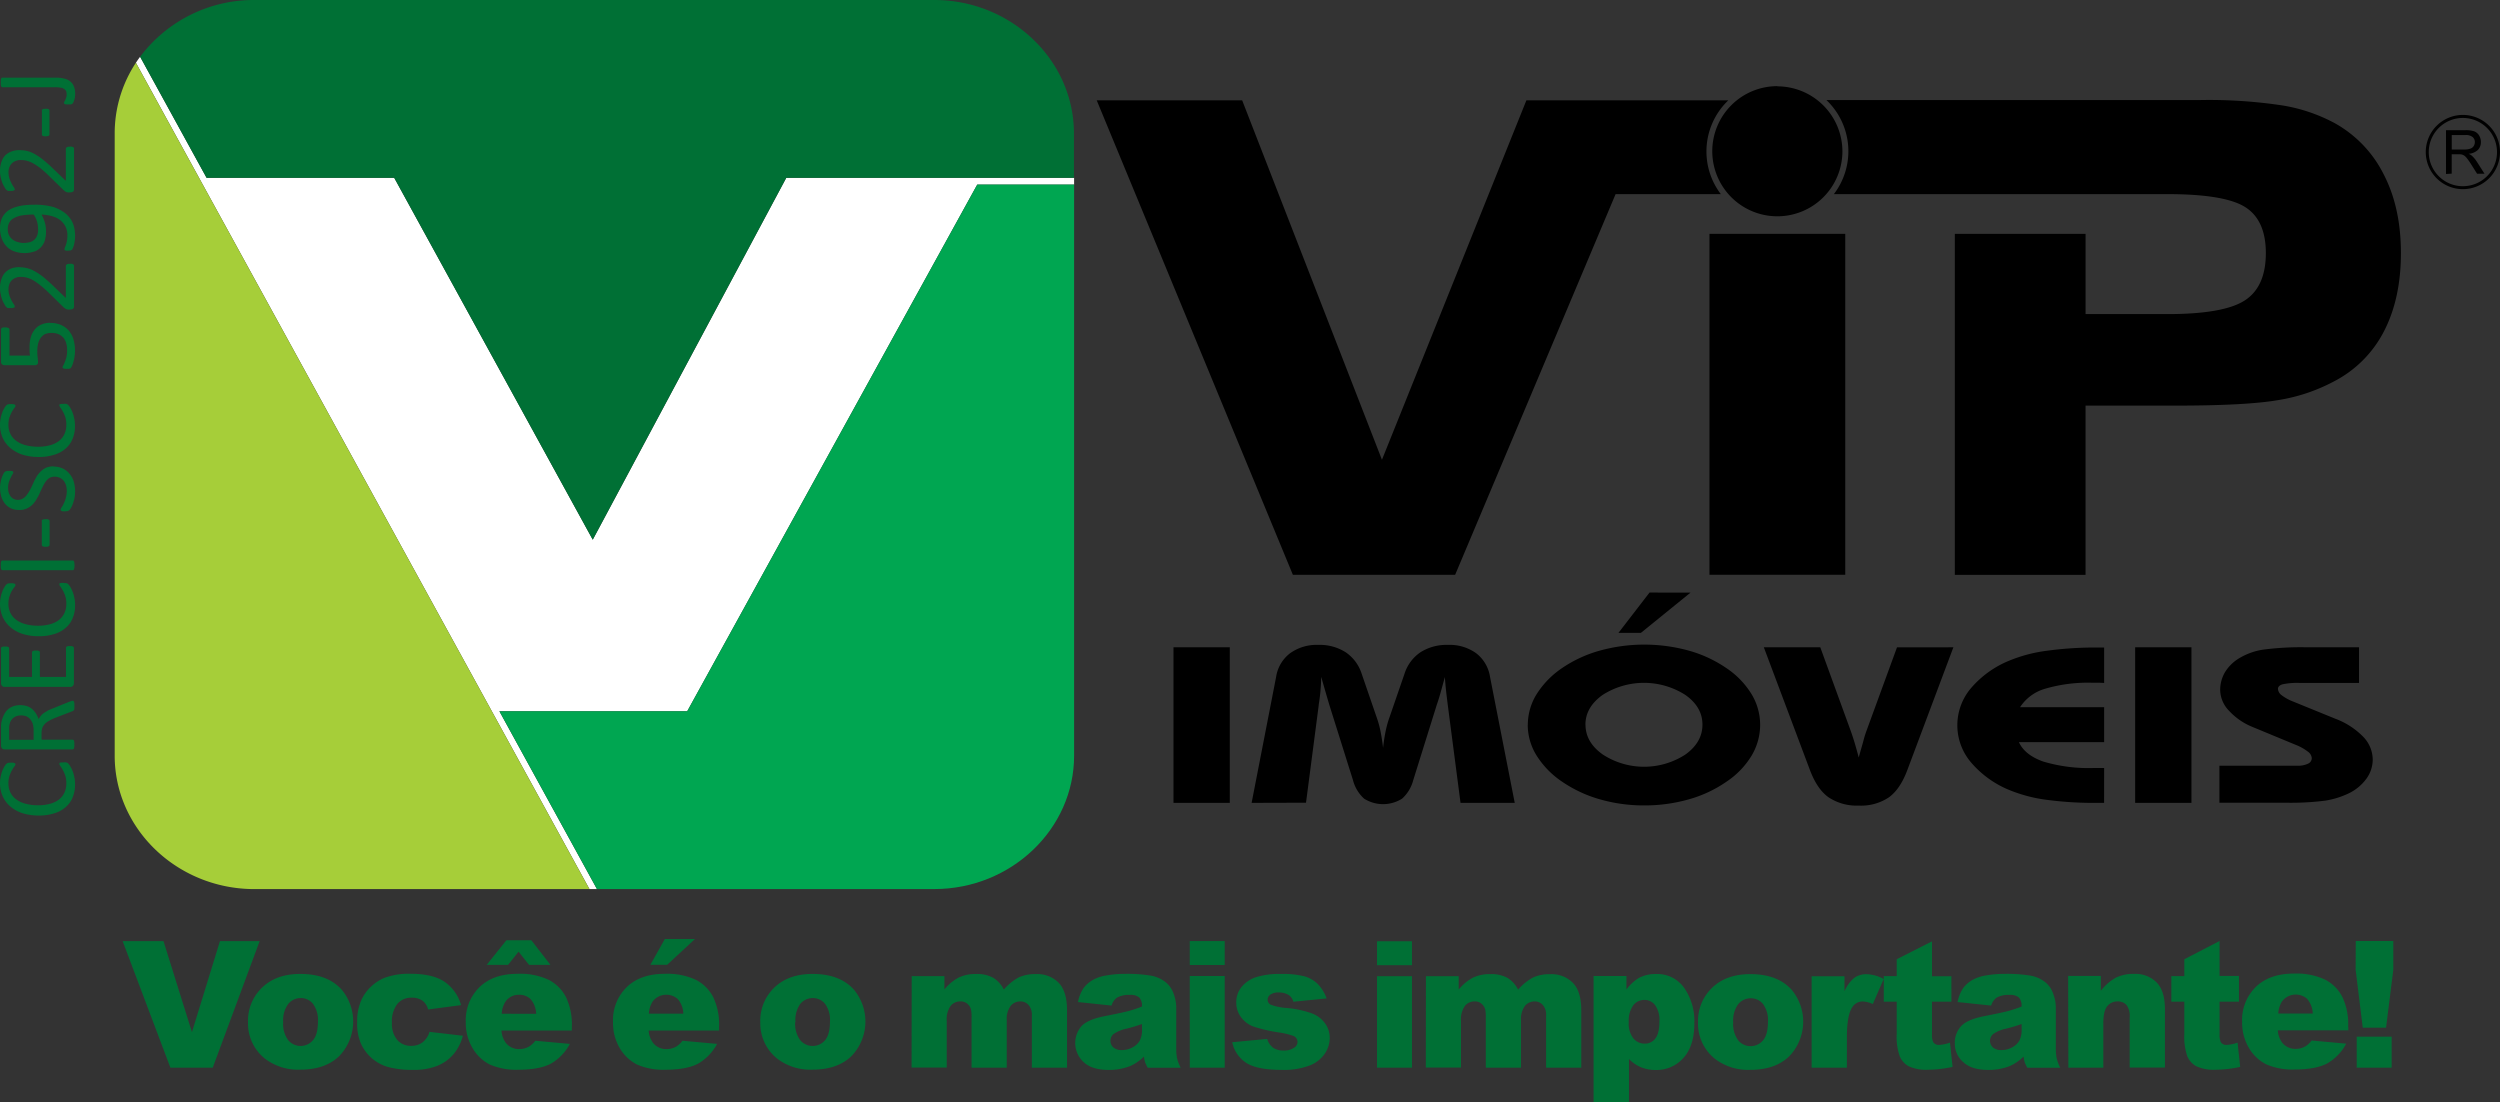
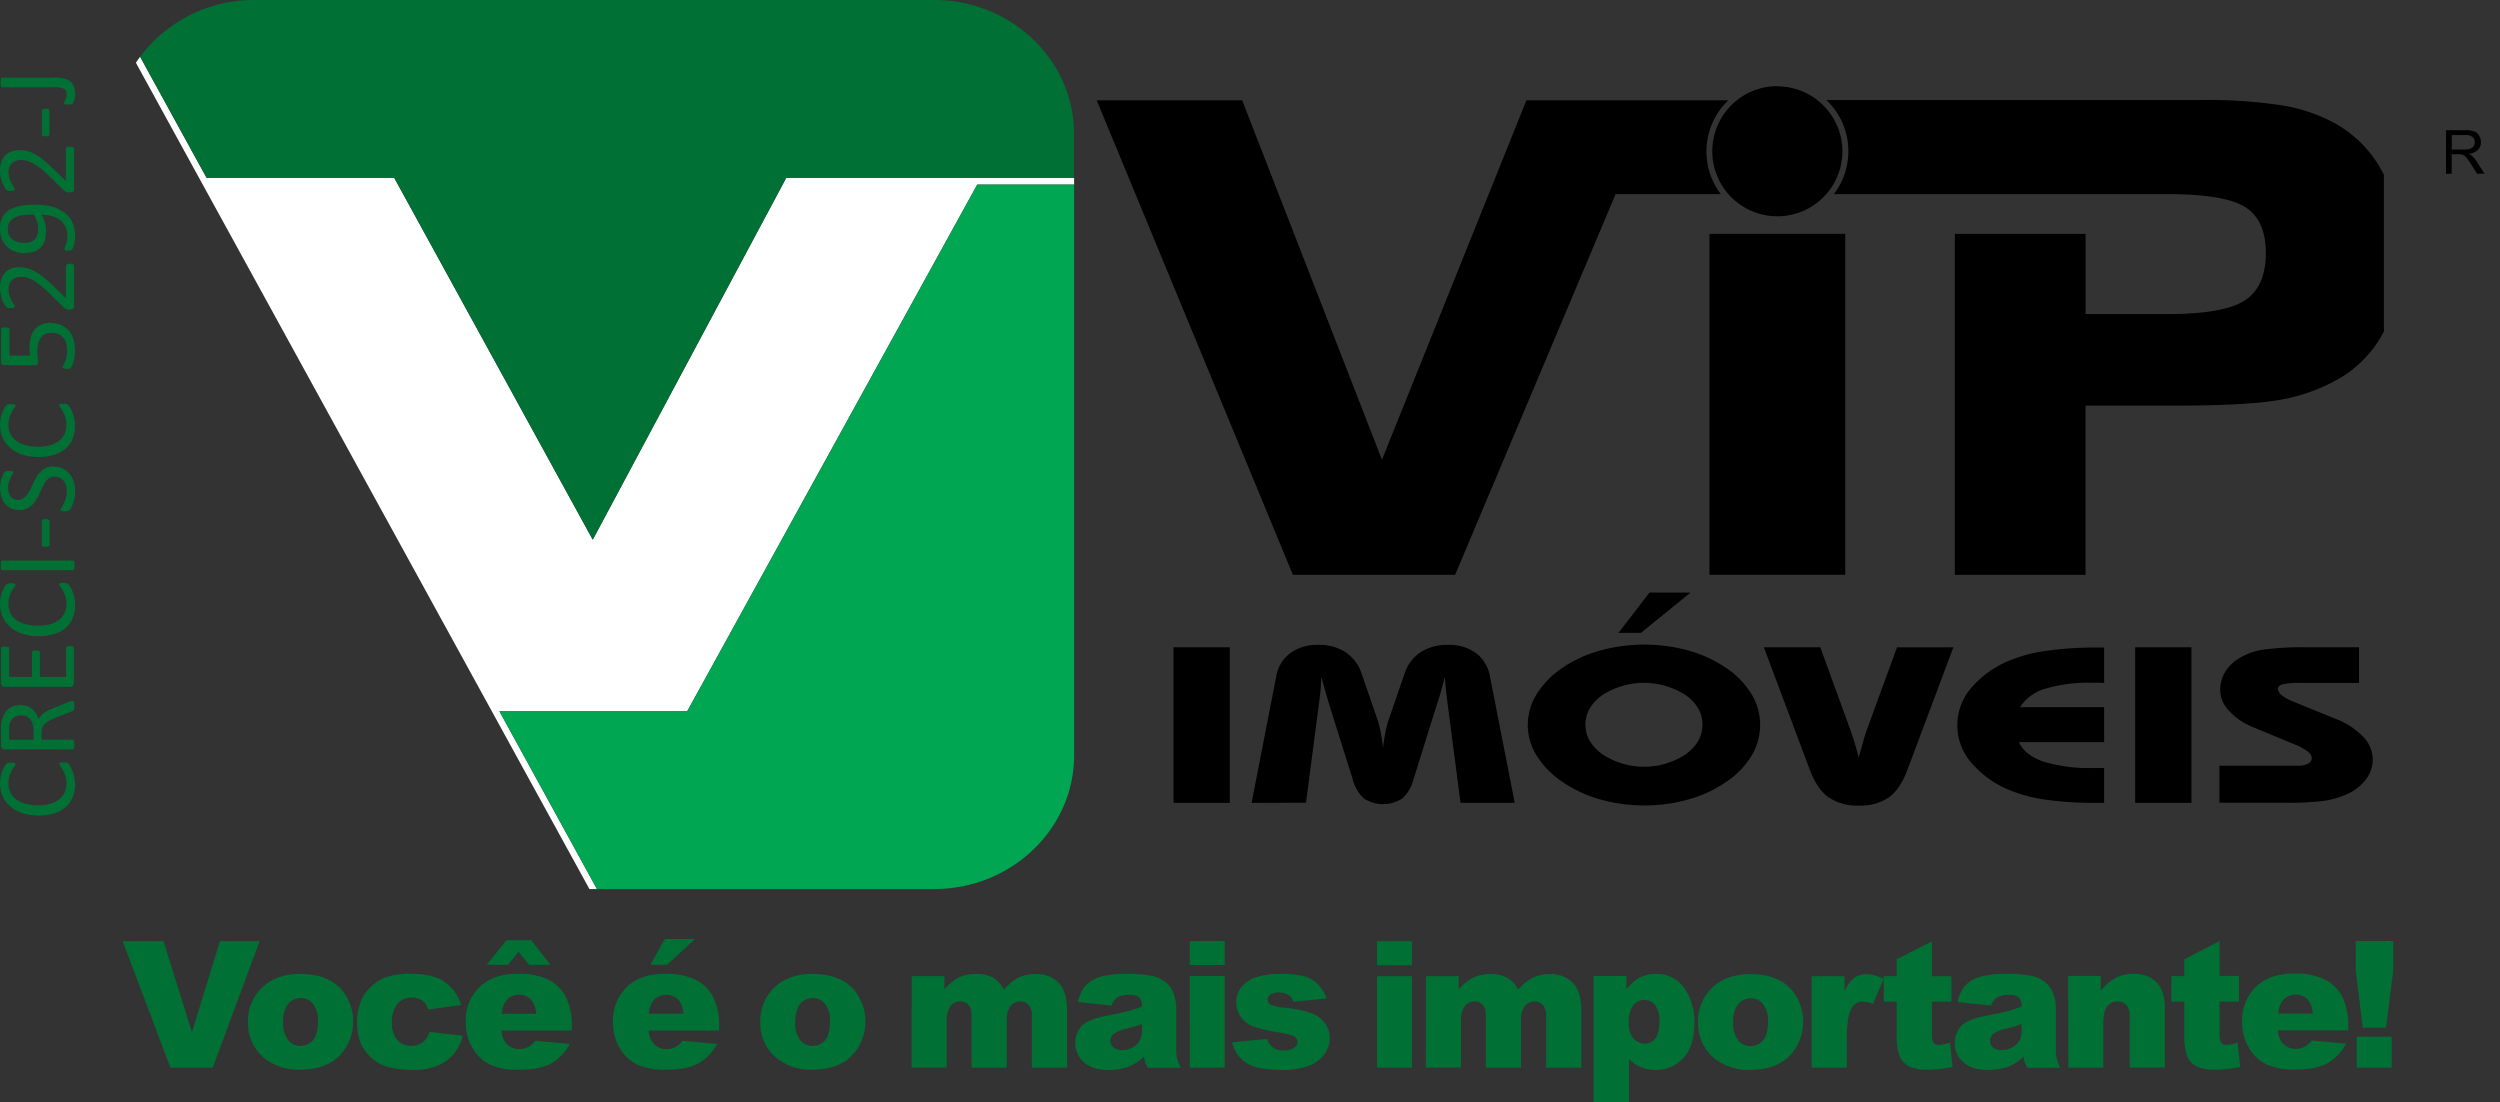
<svg xmlns="http://www.w3.org/2000/svg" viewBox="0 0 643.91 283.94">
  <rect x="0" y="0" width="643.91" height="283.94" fill="#333333" stroke="none" />
  <g id="Camada_2" data-name="Camada 2">
    <g id="Camada_1-2" data-name="Camada 1">
-       <path d="M634.36,30.38h0a8.79,8.79,0,1,0,8.78,8.79,8.8,8.8,0,0,0-8.78-8.79m0,18.34a9.56,9.56,0,1,1,9.55-9.55A9.57,9.57,0,0,1,634.36,48.72Z" />
      <path d="M302.25,206.79h0V166.72h14.5v40.07Zm20.12,0h0l6.31-32.44a9.45,9.45,0,0,1,3.59-6.09,11.7,11.7,0,0,1,7.28-2.16,12.41,12.41,0,0,1,7.05,1.9,10.58,10.58,0,0,1,4.12,5.54l3.82,11.11a26.82,26.82,0,0,1,1,3.54c.26,1.3.5,2.78.69,4.43.18-1.65.42-3.13.69-4.43a25.4,25.4,0,0,1,1-3.54l3.83-11.11a10.56,10.56,0,0,1,4.11-5.54,12.52,12.52,0,0,1,7.09-1.9,11.65,11.65,0,0,1,7.27,2.16,9.5,9.5,0,0,1,3.56,6.09l6.36,32.44H376.18l-3.26-25c-.16-1.31-.32-2.58-.46-3.83s-.23-2.43-.32-3.57c-.45,1.68-.84,3.08-1.15,4.18s-.62,2.08-.92,2.93L364,200.94a9.66,9.66,0,0,1-2.87,4.76,9.15,9.15,0,0,1-9.79,0,9.73,9.73,0,0,1-2.86-4.76l-6.12-19.48c-.35-1.18-1-3.4-1.94-6.69l-.13-.42a48.29,48.29,0,0,1-.57,6.75,4.59,4.59,0,0,0-.08.65l-3.26,25Zm86-20.13h0c0,3,1.47,5.56,4.44,7.67a19.53,19.53,0,0,0,21.3,0q4.38-3.15,4.38-7.69T434.1,179a19.78,19.78,0,0,0-21.34,0Q408.35,182.16,408.35,186.66Zm-14.86.06h0a15,15,0,0,1,2.26-7.91,22.81,22.81,0,0,1,6.58-6.75,32.87,32.87,0,0,1,9.69-4.48,43.08,43.08,0,0,1,22.94,0,32.58,32.58,0,0,1,9.69,4.51,21.8,21.8,0,0,1,6.44,6.65,15.31,15.31,0,0,1,2.24,7.95,15.52,15.52,0,0,1-2.24,8,21.36,21.36,0,0,1-6.44,6.65,32.15,32.15,0,0,1-9.69,4.54,41.7,41.7,0,0,1-11.5,1.57,41,41,0,0,1-11.4-1.57,33.32,33.32,0,0,1-9.73-4.54,22.67,22.67,0,0,1-6.58-6.74A15,15,0,0,1,393.49,186.72Zm41.9-34.08h0L422.64,163h-5.78l8-10.38Zm67.71,14.08h0l-11.85,31.59q-1.83,4.92-4.75,7.05a12.82,12.82,0,0,1-7.76,2.13,13.09,13.09,0,0,1-7.8-2.14c-2-1.43-3.55-3.77-4.78-7L454.3,166.72h14.54L476.59,188c.29.79.63,1.79,1,3s.75,2.59,1.15,4.1c.55-2,1-3.48,1.28-4.57s.59-1.94.81-2.54l7.77-21.26Zm38.82,40.07h-1.5A92.43,92.43,0,0,1,527.1,206a38.11,38.11,0,0,1-9.62-2.54,25.73,25.73,0,0,1-9.87-7.16,14.74,14.74,0,0,1,0-19,25.7,25.7,0,0,1,9.9-7.14,38.11,38.11,0,0,1,9.62-2.54,92.43,92.43,0,0,1,13.32-.84h1.5v9.12l-1.19-.05h-1.82a39.12,39.12,0,0,0-12.18,1.54,11.5,11.5,0,0,0-6.47,4.76h21.66v9H520c1,2.2,3.07,3.86,6.27,5a41.08,41.08,0,0,0,13,1.66h1.68l1,0Zm8,0h0V166.72h14.5v40.07Zm21.7,0v-9.57h20.08a5.86,5.86,0,0,0,2.71-.51,1.57,1.57,0,0,0,1-1.45,2.24,2.24,0,0,0-1-1.66,12.45,12.45,0,0,0-3-1.7l-11.21-4.64a16.73,16.73,0,0,1-6.1-4.19,7.88,7.88,0,0,1-2.28-5.27,9,9,0,0,1,1.3-4.77,10.84,10.84,0,0,1,3.87-3.65,16.79,16.79,0,0,1,5.91-2.06,75.3,75.3,0,0,1,11.36-.6h13.32v9.18H592.3a17.9,17.9,0,0,0-4.38.35c-.79.23-1.2.63-1.2,1.19a2.2,2.2,0,0,0,.93,1.61,11.76,11.76,0,0,0,2.9,1.61l11,4.48a19.63,19.63,0,0,1,7.14,4.64,8.53,8.53,0,0,1,2.44,5.84,8.4,8.4,0,0,1-1.67,5,12.12,12.12,0,0,1-4.64,3.78,21.93,21.93,0,0,1-5.87,1.81,70.13,70.13,0,0,1-10.34.54H571.65Z" style="fill-rule:evenodd" />
      <rect x="440.3" y="60.23" width="34.97" height="87.81" />
      <path d="M457.78,22.19A16.76,16.76,0,1,0,474.54,39a16.78,16.78,0,0,0-16.76-16.76" />
      <path d="M101.54,45.8H53.21L36.09,14.61c-.37.51-.74,1-1.09,1.56L151.82,229h1.94l-25.13-45.8H177L251.7,47.55h24.95V45.8H202.51L152.67,139Z" style="fill:#fff;fill-rule:evenodd" />
-       <path d="M151.82,229H65.54c-19.82,0-36-15.45-36-34.35V34.35A33,33,0,0,1,35.88,14.9c-.3.42-.59.84-.88,1.27Z" style="fill:#a6ce39;fill-rule:evenodd" />
      <path d="M276.65,47.55V194.64c0,18.9-16.22,34.35-36,34.35H153.76l-25.13-45.8H177L251.7,47.55Z" style="fill:#00a651;fill-rule:evenodd" />
      <path d="M65.54,0H240.61c19.82,0,36,15.46,36,34.35V45.8H202.51L152.67,139,101.54,45.8H53.21L36.09,14.61l-.08.12A36.59,36.59,0,0,1,65.54,0" style="fill:#007035;fill-rule:evenodd" />
      <path d="M31.59,242.41H42.11l7.33,23.43,7.21-23.43H66.87L54.79,275H43.89Zm32.29,20.83h0a11.79,11.79,0,0,1,3.64-8.89q3.65-3.51,9.84-3.5,7.08,0,10.7,4.11a12.83,12.83,0,0,1-.7,17.06q-3.6,3.48-10,3.48a14,14,0,0,1-9.19-2.89A11.57,11.57,0,0,1,63.88,263.24Zm9.06,0h0a7,7,0,0,0,1.28,4.66,4.17,4.17,0,0,0,6.41,0q1.26-1.48,1.26-4.77a7,7,0,0,0-1.27-4.57,3.94,3.94,0,0,0-3.13-1.49,4.08,4.08,0,0,0-3.26,1.52A7,7,0,0,0,72.94,263.22Zm37.7,2.53h0l8.58,1a12.19,12.19,0,0,1-2.32,4.65,10.87,10.87,0,0,1-4.15,3.05,16.29,16.29,0,0,1-6.4,1.09,23.84,23.84,0,0,1-6.25-.7,10.89,10.89,0,0,1-4.3-2.27A11.32,11.32,0,0,1,93,268.88a12.93,12.93,0,0,1-1-5.59,13.23,13.23,0,0,1,1.24-6.07A11.09,11.09,0,0,1,95.69,254a11.26,11.26,0,0,1,3.24-2.1,17.86,17.86,0,0,1,6.77-1.09c3.85,0,6.78.69,8.81,2.07a10.86,10.86,0,0,1,4.25,6l-8.5,1.13a3.93,3.93,0,0,0-1.46-2.28,4.7,4.7,0,0,0-2.83-.76,4.58,4.58,0,0,0-3.63,1.6,7.31,7.31,0,0,0-1.39,4.88,6.35,6.35,0,0,0,1.38,4.42,4.55,4.55,0,0,0,3.51,1.5,4.86,4.86,0,0,0,3-.9A5.49,5.49,0,0,0,110.64,265.75Zm36.64-.34H129.17a5.84,5.84,0,0,0,1.17,3.25,4.29,4.29,0,0,0,3.42,1.53,5.1,5.1,0,0,0,2.53-.67,5.84,5.84,0,0,0,1.58-1.48l8.9.81a12.72,12.72,0,0,1-4.92,5.11c-1.93,1-4.69,1.54-8.29,1.54a17,17,0,0,1-7.37-1.32,10.84,10.84,0,0,1-4.45-4.2,12.64,12.64,0,0,1-1.77-6.76,11.88,11.88,0,0,1,3.54-9c2.37-2.28,5.62-3.42,9.79-3.42a17.28,17.28,0,0,1,8,1.54,10.31,10.31,0,0,1,4.46,4.43,16.24,16.24,0,0,1,1.53,7.57Zm-9.18-4.32h0a6.1,6.1,0,0,0-1.42-3.75,4.06,4.06,0,0,0-3-1.14,4.1,4.1,0,0,0-3.45,1.71,6.17,6.17,0,0,0-1,3.18Zm-7.67-18.94h6.42l4.93,6.35h-5.51l-2.71-3.4-2.7,3.4h-5.51Zm54.77,23.26H167.08a5.84,5.84,0,0,0,1.18,3.25,4.27,4.27,0,0,0,3.41,1.53,5.11,5.11,0,0,0,2.54-.67,5.82,5.82,0,0,0,1.57-1.48l8.91.81a12.74,12.74,0,0,1-4.93,5.11c-1.92,1-4.68,1.54-8.28,1.54a17,17,0,0,1-7.38-1.32,10.9,10.9,0,0,1-4.45-4.2,12.73,12.73,0,0,1-1.76-6.76,11.88,11.88,0,0,1,3.54-9q3.54-3.42,9.78-3.42a17.25,17.25,0,0,1,8,1.54,10.28,10.28,0,0,1,4.47,4.43,16.24,16.24,0,0,1,1.53,7.57ZM176,261.09h0a6,6,0,0,0-1.41-3.75,4.43,4.43,0,0,0-6.46.57,6.36,6.36,0,0,0-1,3.18Zm-4.77-19.23H179l-7.17,6.64h-4.32Zm24.59,21.38h0a11.82,11.82,0,0,1,3.63-8.89c2.44-2.34,5.71-3.5,9.84-3.5q7.08,0,10.7,4.11a12.85,12.85,0,0,1-.69,17.06c-2.41,2.32-5.73,3.48-10,3.48a14,14,0,0,1-9.19-2.89A11.59,11.59,0,0,1,195.83,263.24Zm9,0h0a7.1,7.1,0,0,0,1.28,4.66,4.18,4.18,0,0,0,6.42,0c.84-1,1.25-2.58,1.25-4.77a7,7,0,0,0-1.26-4.57,4,4,0,0,0-3.13-1.49,4.11,4.11,0,0,0-3.27,1.52A7.09,7.09,0,0,0,204.88,263.22Zm30-11.83h8.43v3.44a11.82,11.82,0,0,1,3.68-3.07,10,10,0,0,1,4.48-.91,8.46,8.46,0,0,1,4.45,1,7.32,7.32,0,0,1,2.69,3,13.73,13.73,0,0,1,3.89-3.15,10.13,10.13,0,0,1,4.33-.83,7.75,7.75,0,0,1,5.93,2.26q2.13,2.25,2.13,7.05V275h-9.06V261.53a3.81,3.81,0,0,0-.62-2.38,2.76,2.76,0,0,0-2.27-1.22,3.24,3.24,0,0,0-2.58,1.16,5.71,5.71,0,0,0-1,3.71V275h-9.06V262a8.63,8.63,0,0,0-.17-2.1,3,3,0,0,0-1-1.44,2.71,2.71,0,0,0-1.67-.54,3.22,3.22,0,0,0-2.56,1.17,6,6,0,0,0-1,3.87v12h-9.05ZM286.29,259h0l-8.64-.91a9.78,9.78,0,0,1,1.41-3.56,7.81,7.81,0,0,1,2.66-2.26,11,11,0,0,1,3.42-1.06,27.53,27.53,0,0,1,4.7-.38,37.82,37.82,0,0,1,6.53.45,8.43,8.43,0,0,1,4.1,1.9A6.66,6.66,0,0,1,302.3,256a10.37,10.37,0,0,1,.66,3.5V270a13.27,13.27,0,0,0,.21,2.6,11.84,11.84,0,0,0,.93,2.41h-8.48a9,9,0,0,1-.67-1.38,9.2,9.2,0,0,1-.31-1.5,11.77,11.77,0,0,1-3.53,2.44,14.73,14.73,0,0,1-5.57,1c-2.82,0-5-.66-6.42-2a6.65,6.65,0,0,1-.6-9.23c1.05-1.16,3-2,5.81-2.58q5.1-1,6.6-1.43a30.83,30.83,0,0,0,3.19-1.08,3.18,3.18,0,0,0-.68-2.33,3.48,3.48,0,0,0-2.43-.67,6.28,6.28,0,0,0-3.32.71A3.86,3.86,0,0,0,286.29,259Zm7.83,4.75h0a40,40,0,0,1-3.88,1.18,9,9,0,0,0-3.48,1.44,2.31,2.31,0,0,0,0,3.41,3.17,3.17,0,0,0,2.19.68,5.61,5.61,0,0,0,2.81-.73,4.51,4.51,0,0,0,1.85-1.79,6,6,0,0,0,.53-2.74Zm12.32-21.36h9v6.16h-9Zm0,9h9V275h-9Zm10.94,17.05h0l9-.85a4.45,4.45,0,0,0,1.55,2.29,4.64,4.64,0,0,0,2.67.69,4.5,4.5,0,0,0,2.82-.78,1.72,1.72,0,0,0,.77-1.44,1.66,1.66,0,0,0-1-1.51,19.1,19.1,0,0,0-3.89-.93,41.15,41.15,0,0,1-6.54-1.53,7,7,0,0,1-3.09-2.36,6.11,6.11,0,0,1-1.25-3.8,6.21,6.21,0,0,1,1.35-4,8.08,8.08,0,0,1,3.73-2.53,19.94,19.94,0,0,1,6.37-.83,22.55,22.55,0,0,1,6.24.64,8.18,8.18,0,0,1,3.35,2,10.6,10.6,0,0,1,2.23,3.66l-8.57.85a3,3,0,0,0-1.11-1.67,4.59,4.59,0,0,0-2.58-.71,3.58,3.58,0,0,0-2.23.55,1.61,1.61,0,0,0-.7,1.32,1.41,1.41,0,0,0,.89,1.31,14.68,14.68,0,0,0,3.86.8,26.14,26.14,0,0,1,6.7,1.42,7.34,7.34,0,0,1,3.37,2.6,6.36,6.36,0,0,1,1.17,3.71,7.21,7.21,0,0,1-1.24,4,8.28,8.28,0,0,1-3.88,3.07,18.51,18.51,0,0,1-7.23,1.15c-4.31,0-7.37-.62-9.2-1.84A8.3,8.3,0,0,1,317.38,268.44Zm37.29-26h9v6.16h-9Zm0,9h9V275h-9Zm12.6,0h8.44v3.44a11.91,11.91,0,0,1,3.67-3.07,10.06,10.06,0,0,1,4.48-.91,8.49,8.49,0,0,1,4.46,1,7.39,7.39,0,0,1,2.69,3,13.6,13.6,0,0,1,3.89-3.15,10.07,10.07,0,0,1,4.33-.83,7.72,7.72,0,0,1,5.92,2.26c1.43,1.5,2.13,3.85,2.13,7.05V275h-9.06V261.53a3.74,3.74,0,0,0-.62-2.38,2.73,2.73,0,0,0-2.26-1.22,3.23,3.23,0,0,0-2.58,1.16,5.71,5.71,0,0,0-1,3.71V275h-9.07V262a8.63,8.63,0,0,0-.17-2.1,3,3,0,0,0-1-1.44,2.69,2.69,0,0,0-1.67-.54,3.2,3.2,0,0,0-2.55,1.17,6,6,0,0,0-1,3.87v12h-9.06Zm43.18,32.55h0V251.39h8.46v3.48a11.2,11.2,0,0,1,3.22-3,9.27,9.27,0,0,1,4.37-1,8.48,8.48,0,0,1,7.32,3.62,15,15,0,0,1,2.59,9q0,5.88-2.82,9a9.25,9.25,0,0,1-7.13,3.1,10,10,0,0,1-3.81-.71,9.36,9.36,0,0,1-3.08-2.11v11.26Zm9.06-20.7h0a6.17,6.17,0,0,0,1.18,4.15,3.74,3.74,0,0,0,3,1.36,3.31,3.31,0,0,0,2.65-1.3c.71-.87,1.06-2.34,1.06-4.41a6.51,6.51,0,0,0-1.11-4.2,3.37,3.37,0,0,0-2.71-1.35,3.61,3.61,0,0,0-2.88,1.35A6.72,6.72,0,0,0,419.51,263.24Zm17.84,0h0a11.83,11.83,0,0,1,3.64-8.89c2.44-2.34,5.71-3.5,9.84-3.5q7.08,0,10.7,4.11a12.83,12.83,0,0,1-.7,17.06q-3.6,3.48-10,3.48a14,14,0,0,1-9.19-2.89A11.6,11.6,0,0,1,437.35,263.24Zm9.06,0h0a7.1,7.1,0,0,0,1.28,4.66,4.17,4.17,0,0,0,6.41,0q1.26-1.48,1.26-4.77a7,7,0,0,0-1.26-4.57,4,4,0,0,0-3.13-1.49,4.11,4.11,0,0,0-3.27,1.52A7,7,0,0,0,446.41,263.22Zm20.2-11.83h8.46v3.85a9.44,9.44,0,0,1,2.52-3.45,5.35,5.35,0,0,1,3.21-.94,9.63,9.63,0,0,1,4.37,1.24l-2.8,6.44a7.13,7.13,0,0,0-2.53-.66,3.13,3.13,0,0,0-2.75,1.46q-1.39,2.07-1.4,7.73V275h-9.08Zm31-9h0v9h5V258h-5v8.37a4.58,4.58,0,0,0,.29,2,1.65,1.65,0,0,0,1.55.76,9.83,9.83,0,0,0,2.8-.59l.66,6.25a29.91,29.91,0,0,1-6.26.73,10.8,10.8,0,0,1-5-.87,5.2,5.2,0,0,1-2.36-2.63,15.24,15.24,0,0,1-.77-5.72V258h-3.33v-6.59h3.33v-4.34ZM512.84,259h0l-8.63-.91a9.44,9.44,0,0,1,1.41-3.56,7.68,7.68,0,0,1,2.65-2.26,11.06,11.06,0,0,1,3.42-1.06,27.53,27.53,0,0,1,4.7-.38,37.82,37.82,0,0,1,6.53.45,8.47,8.47,0,0,1,4.11,1.9,6.64,6.64,0,0,1,1.82,2.83,10.13,10.13,0,0,1,.66,3.5V270a12.42,12.42,0,0,0,.22,2.6,11.15,11.15,0,0,0,.92,2.41h-8.48a9,9,0,0,1-.67-1.38,12,12,0,0,1-.31-1.5,11.65,11.65,0,0,1-3.53,2.44,14.73,14.73,0,0,1-5.57,1c-2.81,0-5-.66-6.41-2a6.18,6.18,0,0,1-2.19-4.81,6.3,6.3,0,0,1,1.58-4.42c1.06-1.16,3-2,5.81-2.58q5.1-1,6.61-1.43a31.66,31.66,0,0,0,3.19-1.08,3.23,3.23,0,0,0-.68-2.33,3.51,3.51,0,0,0-2.43-.67,6.29,6.29,0,0,0-3.33.71A4,4,0,0,0,512.84,259Zm7.84,4.75h0c-1.25.45-2.54.84-3.88,1.18a9,9,0,0,0-3.49,1.44,2.31,2.31,0,0,0,0,3.41,3.17,3.17,0,0,0,2.19.68,5.67,5.67,0,0,0,2.82-.73,4.54,4.54,0,0,0,1.84-1.79,6,6,0,0,0,.54-2.74Zm12-12.38h8.42v3.83a12.58,12.58,0,0,1,3.82-3.36,10.09,10.09,0,0,1,4.71-1,7.75,7.75,0,0,1,5.87,2.23q2.12,2.23,2.11,6.89v15h-9.08V262a4.75,4.75,0,0,0-.81-3.14,3,3,0,0,0-2.32-.93,3.28,3.28,0,0,0-2.66,1.25c-.68.82-1,2.32-1,4.46V275h-9Zm39-9h0v9h5V258h-5v8.37a4.58,4.58,0,0,0,.29,2,1.66,1.66,0,0,0,1.55.76,9.83,9.83,0,0,0,2.8-.59l.67,6.25a30,30,0,0,1-6.26.73,10.8,10.8,0,0,1-5-.87,5.22,5.22,0,0,1-2.37-2.63,15.5,15.5,0,0,1-.76-5.72V258h-3.34v-6.59h3.34v-4.34Zm33.18,23H586.69a5.84,5.84,0,0,0,1.17,3.25,4.29,4.29,0,0,0,3.42,1.53,5,5,0,0,0,2.53-.67,5.7,5.7,0,0,0,1.58-1.48l8.9.81a12.72,12.72,0,0,1-4.92,5.11c-1.93,1-4.69,1.54-8.29,1.54a17,17,0,0,1-7.37-1.32,10.84,10.84,0,0,1-4.45-4.2,12.73,12.73,0,0,1-1.77-6.76,11.91,11.91,0,0,1,3.54-9q3.56-3.42,9.79-3.42a17.28,17.28,0,0,1,8,1.54,10.26,10.26,0,0,1,4.46,4.43,16.24,16.24,0,0,1,1.53,7.57Zm-9.18-4.32h0a6.16,6.16,0,0,0-1.41-3.75,4.43,4.43,0,0,0-6.46.57,6.17,6.17,0,0,0-1,3.18Zm11.08-18.68h9.67v7.42l-1.87,14.9h-6l-1.83-14.9ZM607,267h9v8h-9Z" style="fill:#007035;fill-rule:evenodd" />
      <path d="M630,44.81h0V33.53h5a6.66,6.66,0,0,1,2.28.3,2.54,2.54,0,0,1,1.25,1.07,3.27,3.27,0,0,1,.46,1.71,2.82,2.82,0,0,1-.77,2,3.89,3.89,0,0,1-2.39,1,3.26,3.26,0,0,1,.9.56,8,8,0,0,1,1.23,1.5l1.95,3.07H638l-1.48-2.35a18.11,18.11,0,0,0-1.07-1.55,3.58,3.58,0,0,0-.75-.76,2.4,2.4,0,0,0-.68-.3,5.14,5.14,0,0,0-.83-.05h-1.72v5Zm1.48-6.3h3.19a4.49,4.49,0,0,0,1.59-.22,1.67,1.67,0,0,0,.88-.67,1.91,1.91,0,0,0,.29-1,1.69,1.69,0,0,0-.57-1.32,2.74,2.74,0,0,0-1.83-.52h-3.55Z" style="fill-rule:evenodd" />
-       <path d="M614,45a30.89,30.89,0,0,0-12.62-13.26,43.07,43.07,0,0,0-13.35-4.56,126.94,126.94,0,0,0-21.48-1.41H470.42A18.2,18.2,0,0,1,472.34,50l85.88,0q14.85,0,20.11,3.37t5.27,11.79q0,8.72-5.44,12.23t-19.94,3.51H537.17V60.23l-33.68,0v87.84h33.67v-43.6h23.28q18.16,0,26.34-1.42A45.62,45.62,0,0,0,601,98.31,29.88,29.88,0,0,0,614,85.38q4.38-8.44,4.39-20.14T614,45" style="fill-rule:evenodd" />
+       <path d="M614,45a30.89,30.89,0,0,0-12.62-13.26,43.07,43.07,0,0,0-13.35-4.56,126.94,126.94,0,0,0-21.48-1.41H470.42A18.2,18.2,0,0,1,472.34,50l85.88,0q14.85,0,20.11,3.37t5.27,11.79q0,8.72-5.44,12.23t-19.94,3.51H537.17V60.23l-33.68,0v87.84h33.67v-43.6h23.28q18.16,0,26.34-1.42A45.62,45.62,0,0,0,601,98.31,29.88,29.88,0,0,0,614,85.38T614,45" style="fill-rule:evenodd" />
      <path d="M439.52,39a18.19,18.19,0,0,1,5.62-13.15h-52l-37.2,92.57-36-92.57H282.48L333,148.05h41.79L416.12,50h27.1a18.15,18.15,0,0,1-3.7-11" style="fill-rule:evenodd" />
      <path d="M18,166.42a2.42,2.42,0,0,1,.48,0l.32.09a.59.59,0,0,1,.18.17.43.43,0,0,1,.06.21V176a1.05,1.05,0,0,1-.24.62.87.87,0,0,1-.77.3H1.28a.93.93,0,0,1-.8-.3A1,1,0,0,1,.27,176V167a.71.71,0,0,1,.06-.24c0-.06.09-.09.18-.14l.32-.09a2.59,2.59,0,0,1,.51,0,2,2,0,0,1,.45,0l.32.09c.09.05.15.08.18.14a.71.71,0,0,1,.06.24v7.35H8.24v-6.31a.6.6,0,0,1,.06-.23l.18-.15a2.43,2.43,0,0,1,.33-.09,2.32,2.32,0,0,1,.47,0,2,2,0,0,1,.45,0,2.43,2.43,0,0,1,.33.09c.06.06.12.09.15.15a.6.6,0,0,1,.06.23v6.31H17v-7.47a.43.43,0,0,1,.06-.21.59.59,0,0,1,.18-.17,2.43,2.43,0,0,1,.33-.09,2.13,2.13,0,0,1,.47,0M5.47,184.27a3.14,3.14,0,0,0-1.87.51,2.78,2.78,0,0,0-1.1,1.63,6,6,0,0,0-.15.84c0,.29,0,.68,0,1.19v2.11H8.66v-2.44a6,6,0,0,0-.24-1.73,3.82,3.82,0,0,0-.68-1.19,2.84,2.84,0,0,0-1-.71,3.38,3.38,0,0,0-1.25-.21m13.22-3.78a.39.39,0,0,1,.2.06.31.31,0,0,1,.15.18,3.19,3.19,0,0,1,.09.42,4.45,4.45,0,0,1,0,.68,3.65,3.65,0,0,1,0,.63c0,.14-.06.29-.09.38a1.66,1.66,0,0,1-.18.24,2.13,2.13,0,0,1-.29.12l-4.44,1.72a12,12,0,0,0-1.39.66,5.22,5.22,0,0,0-1.11.77,3.91,3.91,0,0,0-.71,1,4.47,4.47,0,0,0-.24,1.49v1.67h8a.39.39,0,0,1,.2.06.54.54,0,0,1,.15.21,2.39,2.39,0,0,1,.09.38,3.46,3.46,0,0,1,0,.6,3.33,3.33,0,0,1,0,.59,2.57,2.57,0,0,1-.09.39.38.38,0,0,1-.15.21.39.39,0,0,1-.2.06H1.28a.93.93,0,0,1-.8-.3,1.05,1.05,0,0,1-.21-.62v-4c0-.48,0-.86,0-1.19s.06-.6.09-.83A7,7,0,0,1,1,184.15a4.7,4.7,0,0,1,1-1.4,4.44,4.44,0,0,1,1.46-.86,5.55,5.55,0,0,1,1.76-.27,5.89,5.89,0,0,1,1.69.24,4.25,4.25,0,0,1,1.34.74,5.24,5.24,0,0,1,1,1.16,9,9,0,0,1,.72,1.49,3.82,3.82,0,0,1,1.25-1.55c.3-.2.65-.41,1-.62s.8-.39,1.28-.57l4.16-1.69c.33-.12.6-.21.72-.27A2.67,2.67,0,0,1,18.69,180.49Zm-2.27,15.86h.42c.09,0,.21,0,.3.06l.24.09c.06.06.15.12.23.21a4.83,4.83,0,0,1,.45.62,7.38,7.38,0,0,1,.57,1.16,7.58,7.58,0,0,1,.47,1.58,8.07,8.07,0,0,1,.21,2,8.56,8.56,0,0,1-.62,3.31,6.37,6.37,0,0,1-1.79,2.5,7.7,7.7,0,0,1-2.95,1.6,12.76,12.76,0,0,1-4,.57,13.71,13.71,0,0,1-4.17-.6,9.25,9.25,0,0,1-3.09-1.69,7.49,7.49,0,0,1-2-2.62A8.36,8.36,0,0,1,0,201.74a9.17,9.17,0,0,1,.15-1.61,10,10,0,0,1,.39-1.43,6.13,6.13,0,0,1,.53-1.16,4.68,4.68,0,0,1,.48-.71,3.7,3.7,0,0,1,.29-.24.4.4,0,0,1,.24-.09,1.28,1.28,0,0,1,.33-.06,2.42,2.42,0,0,1,.48,0,2.23,2.23,0,0,1,.47,0l.36.09a.54.54,0,0,1,.21.15.32.32,0,0,1,.06.18.93.93,0,0,1-.3.56c-.18.27-.39.57-.63,1s-.41.87-.62,1.4a6.58,6.58,0,0,0-.27,2,5.27,5.27,0,0,0,.51,2.29,4.72,4.72,0,0,0,1.46,1.75,6.74,6.74,0,0,0,2.38,1.13,11.72,11.72,0,0,0,3.21.42,11.39,11.39,0,0,0,3.18-.39,6.51,6.51,0,0,0,2.29-1.1,4.88,4.88,0,0,0,1.4-1.78,5.56,5.56,0,0,0,.48-2.38,6.38,6.38,0,0,0-.27-2,9.39,9.39,0,0,0-.62-1.43,10.78,10.78,0,0,0-.63-1,1.2,1.2,0,0,1-.27-.59c0-.09,0-.15,0-.18a.28.28,0,0,1,.18-.12,1.08,1.08,0,0,1,.33-.06,3,3,0,0,1,.56,0" style="fill:#007035" />
      <path d="M14.34,20a8.73,8.73,0,0,1,2.05.21A3.74,3.74,0,0,1,18,20.9a3,3,0,0,1,1,1.3,4.9,4.9,0,0,1,.36,2,7.18,7.18,0,0,1-.06.8,3,3,0,0,1-.18.75c-.06.2-.15.41-.21.56s-.14.3-.2.33a.8.8,0,0,1-.18.15l-.21.09a.92.92,0,0,1-.3,0,1.94,1.94,0,0,1-.44,0,2.92,2.92,0,0,1-.54,0,.48.48,0,0,1-.33-.09.28.28,0,0,1-.18-.12.25.25,0,0,1-.06-.21.56.56,0,0,1,.12-.3c.06-.12.15-.27.21-.41a3.58,3.58,0,0,0,.24-.6,2.17,2.17,0,0,0,.12-.8,2.37,2.37,0,0,0-.12-.84,1.12,1.12,0,0,0-.48-.56,1.71,1.71,0,0,0-.92-.36,7.06,7.06,0,0,0-1.52-.12H.62a.44.44,0,0,1-.17-.06.38.38,0,0,1-.15-.21,2.13,2.13,0,0,1-.09-.38,3.46,3.46,0,0,1,0-.6,3.33,3.33,0,0,1,0-.59,2.57,2.57,0,0,1,.09-.39.54.54,0,0,1,.15-.21A.44.44,0,0,1,.62,20Zm-2.62,8a1.75,1.75,0,0,1,.81.12.45.45,0,0,1,.21.38v6.07a.48.48,0,0,1-.24.42,2.08,2.08,0,0,1-.78.12A2.19,2.19,0,0,1,11,35a.45.45,0,0,1-.21-.42V28.51a.44.44,0,0,1,0-.21.34.34,0,0,1,.18-.14.85.85,0,0,1,.33-.12,1.89,1.89,0,0,1,.44,0M18,37.77a2,2,0,0,1,.45,0,1,1,0,0,1,.36.12.56.56,0,0,1,.2.14.93.93,0,0,1,.06.24V48.72a1.05,1.05,0,0,1-.06.35,1.22,1.22,0,0,1-.15.27.88.88,0,0,1-.35.15,2.23,2.23,0,0,1-.54.06,2.58,2.58,0,0,1-.5,0,.92.92,0,0,1-.39-.09,3.27,3.27,0,0,0-.33-.18c-.09-.09-.21-.18-.36-.3l-3.86-3.77a27.1,27.1,0,0,0-2.38-2.09,15.16,15.16,0,0,0-1.94-1.22,7.71,7.71,0,0,0-1.57-.56,7.24,7.24,0,0,0-1.34-.12,3.07,3.07,0,0,0-1.19.21,2.72,2.72,0,0,0-1,.59,3,3,0,0,0-.68,1,3.89,3.89,0,0,0-.24,1.37A5.4,5.4,0,0,0,2.44,46,11.78,11.78,0,0,0,3,47.29a8.49,8.49,0,0,0,.56.92,1.27,1.27,0,0,1,.24.54.36.36,0,0,1-.06.2.46.46,0,0,1-.18.12l-.36.09a2.8,2.8,0,0,1-.53,0,1.24,1.24,0,0,1-.36,0,.92.92,0,0,1-.3,0L1.79,49l-.27-.23a4,4,0,0,1-.39-.63,5.86,5.86,0,0,1-.54-1.07,9.08,9.08,0,0,1-.41-1.43A6.91,6.91,0,0,1,0,44.07a6.59,6.59,0,0,1,.39-2.41,4.25,4.25,0,0,1,1-1.69A4.67,4.67,0,0,1,3,39a5.62,5.62,0,0,1,1.9-.33,12.12,12.12,0,0,1,1.79.15,7.6,7.6,0,0,1,1.93.68A15.49,15.49,0,0,1,10.92,41c.83.66,1.82,1.52,2.92,2.59l3.12,3V38.33a.71.71,0,0,1,.06-.24,1.29,1.29,0,0,1,.21-.17.85.85,0,0,1,.33-.12,1.85,1.85,0,0,1,.44,0M8.66,55.26a18,18,0,0,0-3.13.24,6.31,6.31,0,0,0-2.05.74A2.73,2.73,0,0,0,2.35,57.4,3.6,3.6,0,0,0,2,59a3.75,3.75,0,0,0,.33,1.61,3.51,3.51,0,0,0,.92,1.1,4,4,0,0,0,1.31.62A5,5,0,0,0,6,62.58a6.53,6.53,0,0,0,1.58-.18,3,3,0,0,0,1.19-.59,2.76,2.76,0,0,0,.77-1.07,4.09,4.09,0,0,0,.27-1.61A7.21,7.21,0,0,0,9.52,57a6,6,0,0,0-.86-1.76m.27-2.53a23.36,23.36,0,0,1,2.47.15,15.82,15.82,0,0,1,2.41.48,10.09,10.09,0,0,1,2.14,1,6.55,6.55,0,0,1,1.78,1.49,6.37,6.37,0,0,1,1.19,2.11,9.26,9.26,0,0,1,.42,2.86A8.15,8.15,0,0,1,19.25,62a8.58,8.58,0,0,1-.18,1c-.09.33-.18.59-.26.8s-.18.36-.24.48a1,1,0,0,1-.36.21,3.42,3.42,0,0,1-.62.06,2.43,2.43,0,0,1-.51,0,.89.89,0,0,1-.3-.06.23.23,0,0,1-.12-.12.43.43,0,0,1-.06-.21,2.56,2.56,0,0,1,.12-.45A5.39,5.39,0,0,0,17,63a7,7,0,0,0,.24-1,6.07,6.07,0,0,0,.12-1.34,5.1,5.1,0,0,0-.54-2.41,5.25,5.25,0,0,0-1.46-1.67,7,7,0,0,0-2.11-.95,11.71,11.71,0,0,0-2.56-.36,10.09,10.09,0,0,1,.81,1.88,8,8,0,0,1,.35,2.47,7.66,7.66,0,0,1-.41,2.62,4.4,4.4,0,0,1-1.19,1.72,3.92,3.92,0,0,1-1.76.92,7.57,7.57,0,0,1-2.23.3,7.56,7.56,0,0,1-2.35-.36,5.13,5.13,0,0,1-2-1.13,5.74,5.74,0,0,1-1.36-2A7.49,7.49,0,0,1,0,58.8a6.37,6.37,0,0,1,.3-2.08,4.83,4.83,0,0,1,.86-1.58A4.63,4.63,0,0,1,2.5,54a7.09,7.09,0,0,1,1.78-.74,12.2,12.2,0,0,1,2.18-.42A21.86,21.86,0,0,1,8.93,52.73ZM18,67.94a2,2,0,0,1,.45,0,1,1,0,0,1,.36.12.59.59,0,0,1,.2.15.87.87,0,0,1,.06.23V78.89a1.12,1.12,0,0,1-.06.36,1.43,1.43,0,0,1-.15.26.88.88,0,0,1-.35.15,2.23,2.23,0,0,1-.54.06,2.58,2.58,0,0,1-.5,0,.92.92,0,0,1-.39-.09,3.27,3.27,0,0,0-.33-.18c-.09-.09-.21-.17-.36-.29l-3.86-3.78a27.1,27.1,0,0,0-2.38-2.09A15.16,15.16,0,0,0,8.21,72a7.71,7.71,0,0,0-1.57-.56,7.24,7.24,0,0,0-1.34-.12,3.07,3.07,0,0,0-1.19.21,2.87,2.87,0,0,0-1,.59,2.9,2.9,0,0,0-.68,1,3.79,3.79,0,0,0-.24,1.36,5.4,5.4,0,0,0,.24,1.64A11,11,0,0,0,3,77.46a8.49,8.49,0,0,0,.56.92,1.27,1.27,0,0,1,.24.54.43.43,0,0,1-.06.21.46.46,0,0,1-.18.12l-.36.08a2.8,2.8,0,0,1-.53,0,1.24,1.24,0,0,1-.36,0,.92.92,0,0,1-.3,0c-.06,0-.15,0-.2-.08s-.15-.12-.27-.24a4,4,0,0,1-.39-.63,5.86,5.86,0,0,1-.54-1.07,9.08,9.08,0,0,1-.41-1.43A6.88,6.88,0,0,1,0,74.25a6.52,6.52,0,0,1,.39-2.41,4.28,4.28,0,0,1,1-1.7,4.67,4.67,0,0,1,1.55-1,5.62,5.62,0,0,1,1.9-.33A12.12,12.12,0,0,1,6.67,69a7.6,7.6,0,0,1,1.93.68,15.49,15.49,0,0,1,2.32,1.49c.83.66,1.82,1.52,2.92,2.59l3.12,3V68.5a.6.6,0,0,1,.06-.23,1.3,1.3,0,0,1,.21-.18.85.85,0,0,1,.33-.12,1.85,1.85,0,0,1,.44,0m-5,15.2a7,7,0,0,1,2.68.51,5.92,5.92,0,0,1,2,1.43,6.5,6.5,0,0,1,1.22,2.23,10.34,10.34,0,0,1,.3,4.49,11.2,11.2,0,0,1-.3,1.4,6.45,6.45,0,0,1-.35,1,1.71,1.71,0,0,1-.3.51.8.8,0,0,1-.18.15l-.21.09a.89.89,0,0,1-.29,0,2.42,2.42,0,0,1-.48,0,1.84,1.84,0,0,1-.42,0,.49.49,0,0,1-.32-.09.28.28,0,0,1-.18-.12.43.43,0,0,1-.06-.18.87.87,0,0,1,.18-.45c.11-.21.23-.47.38-.83A12.86,12.86,0,0,0,17.11,92a7.93,7.93,0,0,0,.18-1.82,6.6,6.6,0,0,0-.24-1.78,3.78,3.78,0,0,0-.71-1.4,3.66,3.66,0,0,0-1.25-.92,4.73,4.73,0,0,0-1.82-.33,4.45,4.45,0,0,0-1.61.27A3.44,3.44,0,0,0,10.5,87a4.79,4.79,0,0,0-.68,1.49,8.9,8.9,0,0,0-.21,2.14A10.89,10.89,0,0,0,9.7,92.1a9,9,0,0,1,.09,1.22.64.64,0,0,1-.21.56,1,1,0,0,1-.71.18H1.22a1,1,0,0,1-.71-.23.86.86,0,0,1-.24-.63V84.84a.56.56,0,0,1,.06-.21.4.4,0,0,1,.21-.18.74.74,0,0,1,.32-.12,2.28,2.28,0,0,1,.48,0,1.46,1.46,0,0,1,.8.15.4.4,0,0,1,.3.39v6.72H7.71c0-.32-.06-.65-.09-1V89.36A8.66,8.66,0,0,1,8,86.65a5.3,5.3,0,0,1,1.08-1.93,4.33,4.33,0,0,1,1.72-1.19A5.83,5.83,0,0,1,13,83.14M16.42,104h.42c.09,0,.21,0,.3.06l.24.09c.06.06.15.12.23.21a4.83,4.83,0,0,1,.45.62,7.38,7.38,0,0,1,.57,1.16,7.77,7.77,0,0,1,.47,1.58,8.07,8.07,0,0,1,.21,2,8.53,8.53,0,0,1-.62,3.31,6.37,6.37,0,0,1-1.79,2.5,7.7,7.7,0,0,1-2.95,1.6,12.76,12.76,0,0,1-4,.57,13.71,13.71,0,0,1-4.17-.6,9.25,9.25,0,0,1-3.09-1.69,7.49,7.49,0,0,1-2-2.62A8.36,8.36,0,0,1,0,109.39a9.17,9.17,0,0,1,.15-1.61,10,10,0,0,1,.39-1.43,6.44,6.44,0,0,1,.53-1.16,4.68,4.68,0,0,1,.48-.71,3.7,3.7,0,0,1,.29-.24.4.4,0,0,1,.24-.09,1.28,1.28,0,0,1,.33-.06,2.42,2.42,0,0,1,.48,0,2.23,2.23,0,0,1,.47,0l.36.09a.54.54,0,0,1,.21.15.32.32,0,0,1,.06.18.93.93,0,0,1-.3.56c-.18.27-.39.57-.63,1s-.41.87-.62,1.4a6.58,6.58,0,0,0-.27,2,5.27,5.27,0,0,0,.51,2.29,4.72,4.72,0,0,0,1.46,1.75,6.74,6.74,0,0,0,2.38,1.13,11.72,11.72,0,0,0,3.21.42,11.39,11.39,0,0,0,3.18-.39,6.51,6.51,0,0,0,2.29-1.1,4.88,4.88,0,0,0,1.4-1.78,5.56,5.56,0,0,0,.48-2.38,6.38,6.38,0,0,0-.27-2,8.82,8.82,0,0,0-.62-1.42,9.85,9.85,0,0,0-.63-1,1.17,1.17,0,0,1-.27-.59c0-.09,0-.15,0-.18a.28.28,0,0,1,.18-.12,1.08,1.08,0,0,1,.33-.06,3,3,0,0,1,.56,0m-2.61,16.13a5.67,5.67,0,0,1,2.35.47A4.89,4.89,0,0,1,17.88,122a5.61,5.61,0,0,1,1.1,2,8.55,8.55,0,0,1,.36,2.53,10.57,10.57,0,0,1-.15,1.75,14.07,14.07,0,0,1-.41,1.43,6,6,0,0,1-.48,1.07,4.73,4.73,0,0,1-.42.6,1.23,1.23,0,0,1-.44.23,2.34,2.34,0,0,1-.72.09,2.8,2.8,0,0,1-.53,0,2.43,2.43,0,0,1-.33-.09.34.34,0,0,1-.18-.14.25.25,0,0,1-.06-.21,1.35,1.35,0,0,1,.24-.57,4.8,4.8,0,0,0,.53-.95,6.82,6.82,0,0,0,.54-1.4,6.18,6.18,0,0,0,.27-1.9,5.76,5.76,0,0,0-.21-1.49,3.78,3.78,0,0,0-.62-1.16,2.71,2.71,0,0,0-1-.75,3.22,3.22,0,0,0-1.31-.26,2.57,2.57,0,0,0-1.36.35,3.86,3.86,0,0,0-1,1,13.18,13.18,0,0,0-.77,1.36c-.24.51-.48,1-.71,1.55s-.54,1.07-.84,1.58a6.58,6.58,0,0,1-1,1.34,5.11,5.11,0,0,1-1.46,1,4.31,4.31,0,0,1-2,.39,5,5,0,0,1-2.08-.42,4.38,4.38,0,0,1-1.55-1.19,5.6,5.6,0,0,1-.95-1.81,8,8,0,0,1-.33-2.3,6,6,0,0,1,.12-1.25,7.9,7.9,0,0,1,.27-1.19,6.42,6.42,0,0,1,.41-1,2.61,2.61,0,0,1,.36-.59,1,1,0,0,1,.24-.18s.12,0,.18-.06.21,0,.32-.06h.45a2,2,0,0,1,.45,0,1.05,1.05,0,0,1,.35.06.48.48,0,0,1,.21.12.43.43,0,0,1,.06.18,1,1,0,0,1-.21.5,7.16,7.16,0,0,0-.44.84,6.77,6.77,0,0,0-.48,1.16,4.71,4.71,0,0,0-.21,1.51A3.72,3.72,0,0,0,2.29,127a3,3,0,0,0,.57,1,2.84,2.84,0,0,0,.8.57,3,3,0,0,0,1,.18A2.49,2.49,0,0,0,6,128.34a3.47,3.47,0,0,0,1-1A9.69,9.69,0,0,0,7.83,126c.26-.51.5-1,.74-1.58s.51-1,.8-1.57a6.82,6.82,0,0,1,1.07-1.37,5.25,5.25,0,0,1,1.4-1,4.92,4.92,0,0,1,2-.36m-2.09,13.6a1.75,1.75,0,0,1,.81.12.44.44,0,0,1,.21.38v6.07a.48.48,0,0,1-.24.42,2.08,2.08,0,0,1-.78.12,2.19,2.19,0,0,1-.77-.12.45.45,0,0,1-.21-.42v-6.07a.44.44,0,0,1,0-.21.26.26,0,0,1,.18-.14.85.85,0,0,1,.33-.12,1.89,1.89,0,0,1,.44,0m7,10.62a.39.39,0,0,1,.2.06.3.3,0,0,1,.15.21,2.7,2.7,0,0,1,.09.38,5.92,5.92,0,0,1,0,1.19,3.91,3.91,0,0,1-.09.39.38.38,0,0,1-.15.21.39.39,0,0,1-.2.06H.65a.43.43,0,0,1-.2-.06.47.47,0,0,1-.15-.24,2.57,2.57,0,0,1-.09-.39,3.09,3.09,0,0,1,0-.56,3.46,3.46,0,0,1,0-.6,2.7,2.7,0,0,1,.09-.38.3.3,0,0,1,.15-.21.43.43,0,0,1,.2-.06Zm-2.27,5.8h.42c.09,0,.21,0,.3.06l.24.09c.06.06.15.12.23.21a4.83,4.83,0,0,1,.45.62,7.38,7.38,0,0,1,.57,1.16,7.77,7.77,0,0,1,.47,1.58,8.07,8.07,0,0,1,.21,2,8.53,8.53,0,0,1-.62,3.31,6.37,6.37,0,0,1-1.79,2.5,7.7,7.7,0,0,1-2.95,1.6,12.76,12.76,0,0,1-4,.57,13.71,13.71,0,0,1-4.17-.6,9.25,9.25,0,0,1-3.09-1.69,7.49,7.49,0,0,1-2-2.62A8.36,8.36,0,0,1,0,155.54a9.17,9.17,0,0,1,.15-1.61,10,10,0,0,1,.39-1.43,6.44,6.44,0,0,1,.53-1.16,4.68,4.68,0,0,1,.48-.71,3.7,3.7,0,0,1,.29-.24.4.4,0,0,1,.24-.09,1.28,1.28,0,0,1,.33-.06,2.42,2.42,0,0,1,.48,0,2.23,2.23,0,0,1,.47,0l.36.09a.54.54,0,0,1,.21.15.32.32,0,0,1,.06.18.93.93,0,0,1-.3.56c-.18.27-.39.57-.63.95s-.41.87-.62,1.4a6.58,6.58,0,0,0-.27,2,5.27,5.27,0,0,0,.51,2.29,4.72,4.72,0,0,0,1.46,1.75,6.74,6.74,0,0,0,2.38,1.13,11.72,11.72,0,0,0,3.21.42,11.39,11.39,0,0,0,3.18-.39,6.51,6.51,0,0,0,2.29-1.1,4.88,4.88,0,0,0,1.4-1.78,5.56,5.56,0,0,0,.48-2.38,6.38,6.38,0,0,0-.27-2,8.82,8.82,0,0,0-.62-1.42,9.85,9.85,0,0,0-.63-1,1.17,1.17,0,0,1-.27-.59c0-.09,0-.15,0-.18a.28.28,0,0,1,.18-.12,1.08,1.08,0,0,1,.33-.06,3,3,0,0,1,.56,0" style="fill:#007035" />
    </g>
  </g>
</svg>